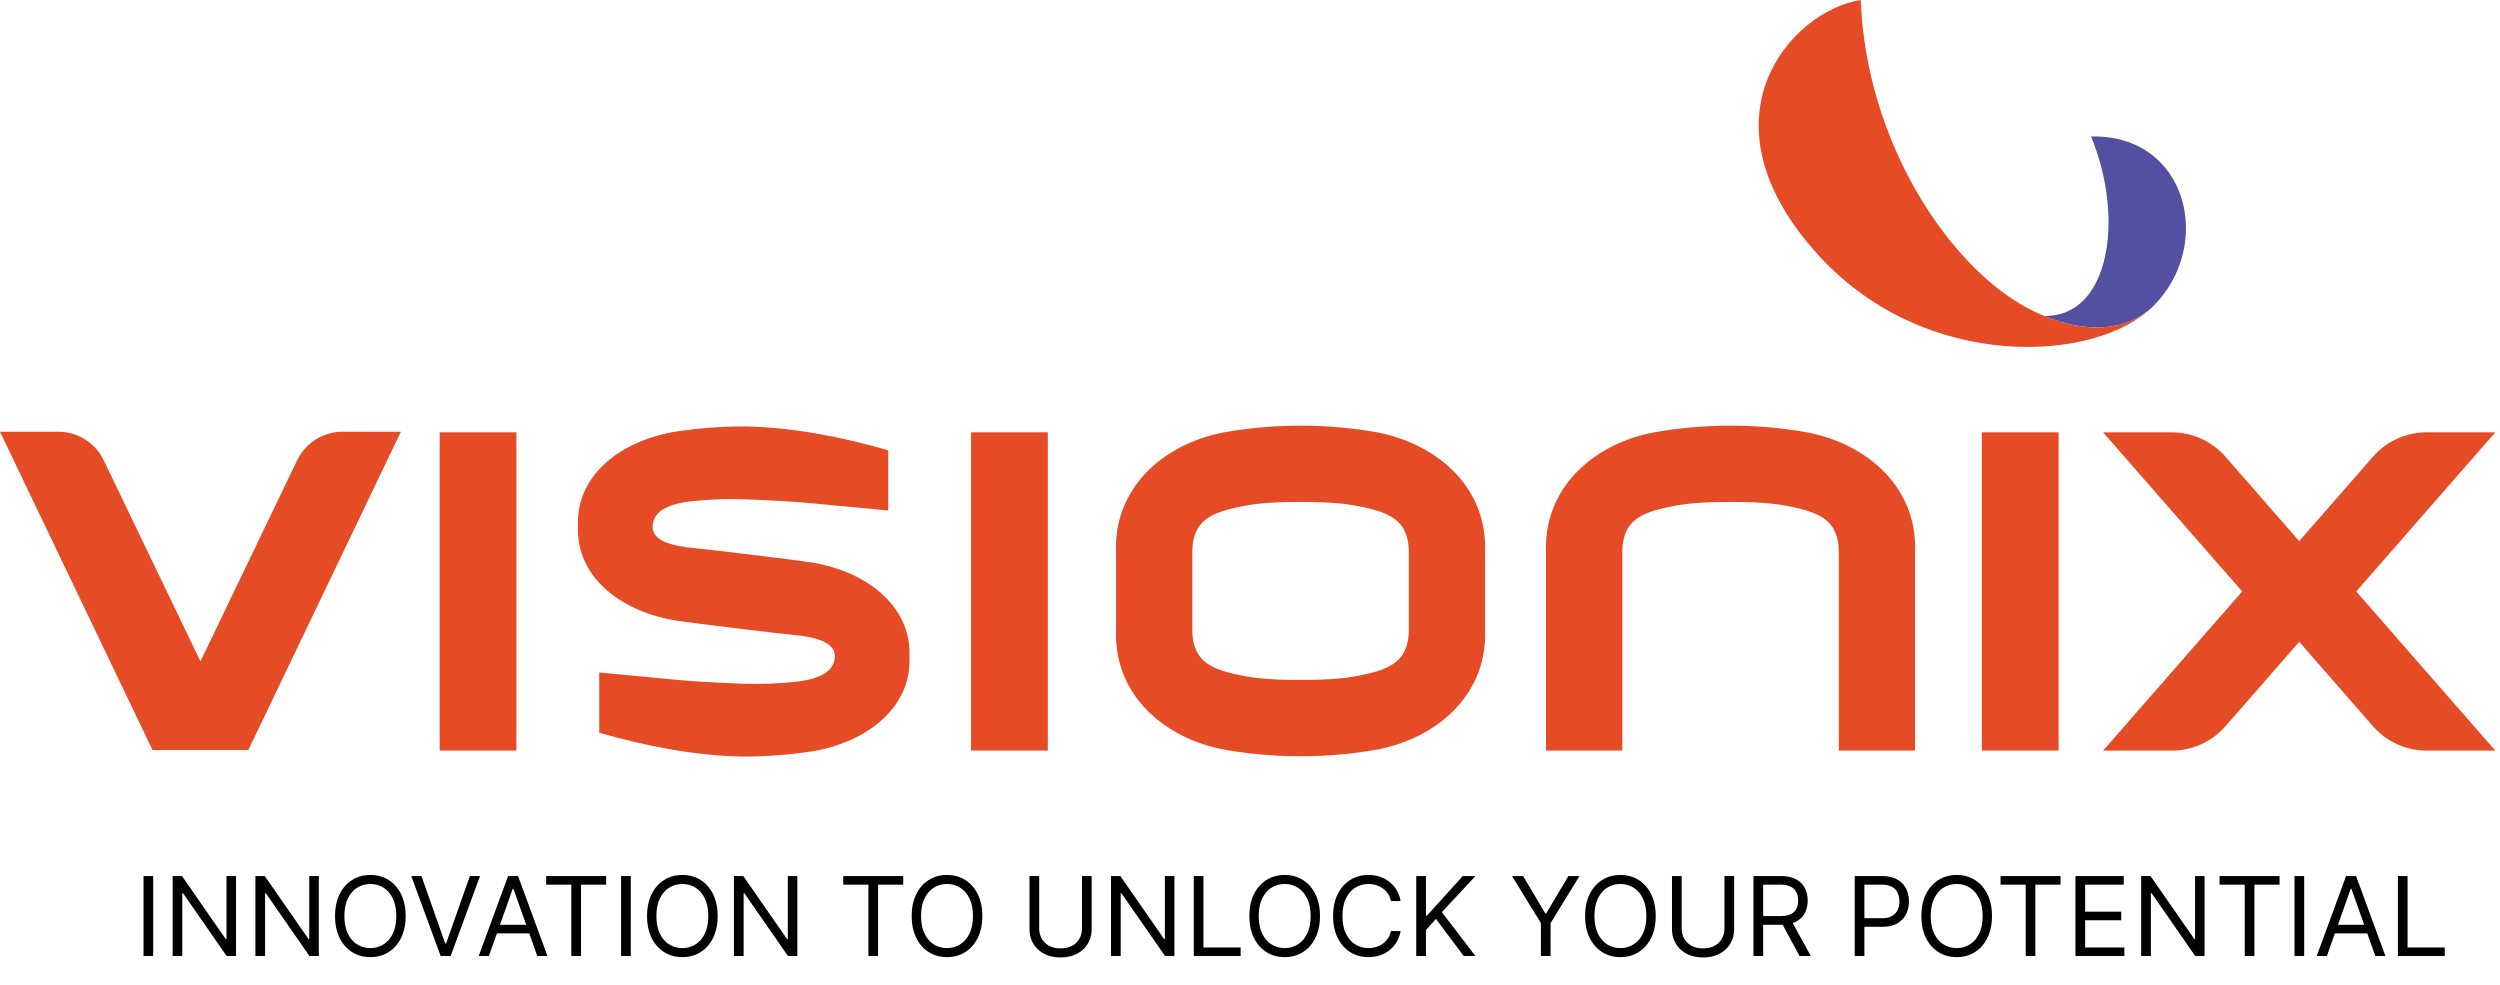
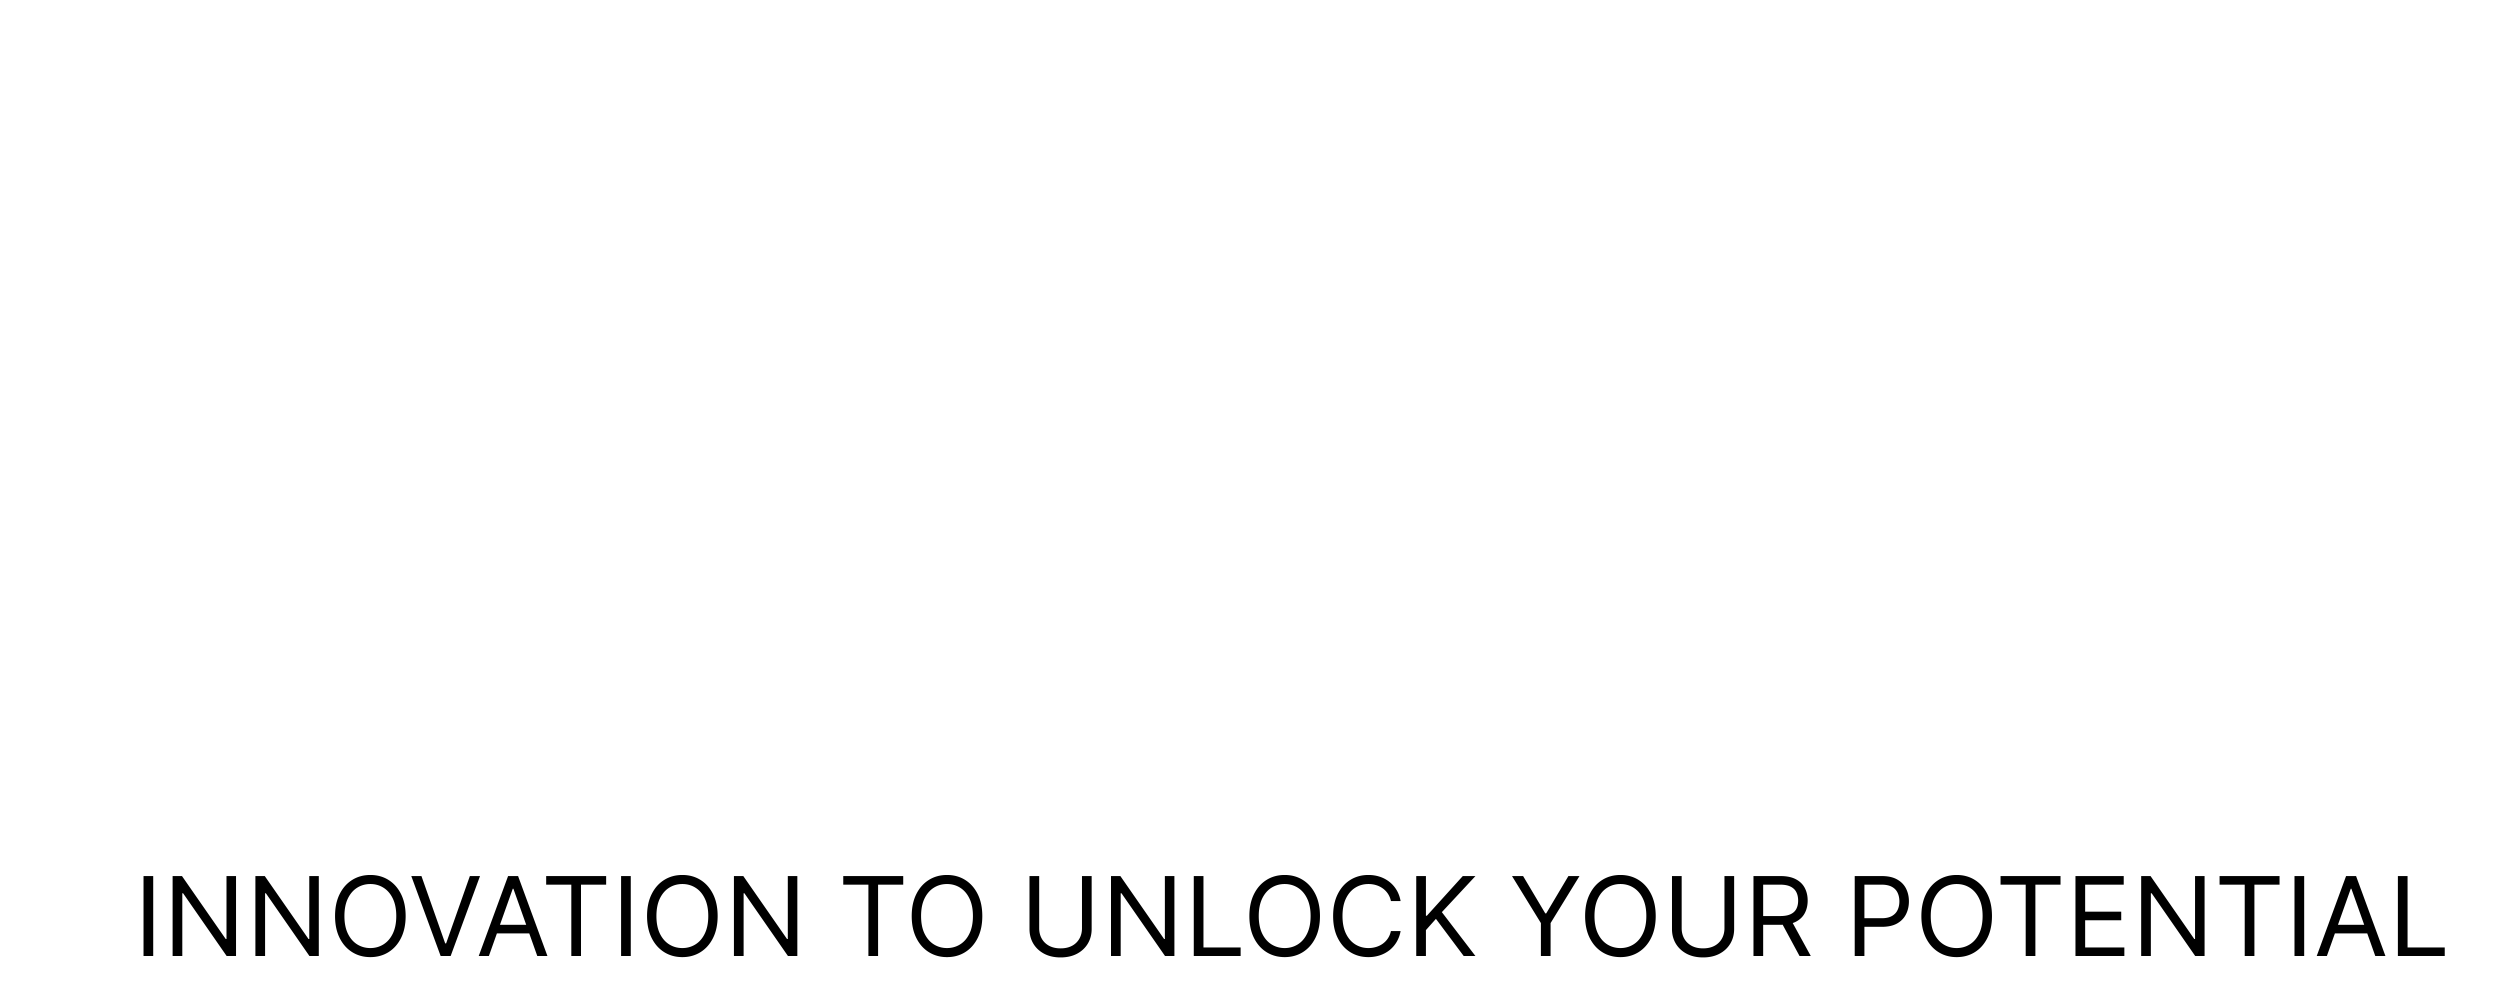
<svg xmlns="http://www.w3.org/2000/svg" width="523" height="206" fill="none">
  <g clip-path="url(#a)">
-     <path fill="#E54B25" d="M108.033 90.444H91.977v66.58h16.056v-66.58zm111.169 0h-16.054v66.58h16.054v-66.58zm211.457 0h-16.056v66.58h16.056v-66.58zm91.36.005h-14.363a14.908 14.908 0 0 0-11.224 5.096L481 113.205l-15.432-17.66a14.92 14.92 0 0 0-11.225-5.096H439.98l29.089 33.285-29.089 33.29h14.363c4.299 0 8.393-1.858 11.225-5.097L481 134.269l15.433 17.659a14.91 14.91 0 0 0 11.224 5.097h14.363l-29.092-33.29 29.091-33.286zm-227.293 41.296c-.054 6.808-4.088 8.437-11.326 9.757-3.199.582-7.021.743-11.322.743-4.304 0-8.125-.161-11.324-.743-7.235-1.32-11.27-2.949-11.323-9.757v-16.237c.053-6.803 4.087-8.431 11.323-9.756 3.199-.582 7.021-.744 11.324-.744 4.301 0 8.123.162 11.322.744 7.238 1.325 11.272 2.954 11.326 9.756v16.237zm-7.196-41.393a91.127 91.127 0 0 0-15.452-1.296c-5.7 0-10.875.509-15.453 1.296-12.677 2.181-23.664 11.316-23.149 25.157v16.237c-.515 13.845 10.472 22.98 23.149 25.161a91.115 91.115 0 0 0 15.453 1.297 91.13 91.13 0 0 0 15.452-1.297c12.679-2.181 23.668-11.316 23.149-25.161v-16.237c.519-13.841-10.471-22.977-23.149-25.157zm89.954 0a91.108 91.108 0 0 0-15.452-1.296c-5.7 0-10.874.509-15.452 1.296-12.676 2.181-23.665 11.316-23.149 25.157v41.516h15.956v-41.516c.054-6.803 4.086-8.431 11.322-9.756 3.198-.582 7.022-.744 11.324-.744s8.125.162 11.324.744c7.235 1.325 11.268 2.954 11.322 9.756v41.516h15.955v-41.516c.518-13.841-10.474-22.977-23.15-25.157zM41.932 138.361 21.699 96.289a10.533 10.533 0 0 0-9.495-5.966H0l31.906 66.574h20.051l31.906-66.574H71.659a10.536 10.536 0 0 0-9.495 5.966l-20.232 42.072z" />
-     <path fill="#534FA1" d="M437.442 28.548c7.131 17.215 3.837 37.821-9.808 37.547 8.612 3.58 17.148 3.369 22.763-1.991 12.909-12.785 7.248-36.023-12.955-35.556z" />
    <path fill="#E54B25" d="M389.27 0c1.115 29.717 18.364 55.524 34.687 64.34 9.798 5.292 20.026 5.888 26.44-.232-11.938 11.82-47.443 13.75-69.734-10.456C354.455 25.196 374.439 2.335 389.27 0zM141.711 129.862c4.11.621 21.178 2.67 24.048 2.935 4.803.439 8.853 1.496 8.898 4.426-.048 3.057-2.691 4.9-8.898 5.477-2.87.265-6.308.484-10.168.338-13.358-.519-13.319-.816-30.229-2.353v12.594c9.082 2.646 20.172 4.905 30.226 4.988h.002c5.118 0 9.768-.401 13.879-1.022 11.385-1.717 21.258-8.91 20.792-19.812.466-10.901-9.407-18.095-20.792-19.812-4.114-.621-21.179-2.67-24.051-2.935-4.8-.44-8.852-1.496-8.897-4.426.048-3.057 2.69-4.905 8.897-5.478 2.872-.264 6.31-.484 10.169-.337 13.361.519 13.321.817 30.229 2.348V94.205c-9.084-2.65-20.175-4.905-30.227-4.988h-.002c-5.119 0-9.767.401-13.877 1.022-11.389 1.717-21.259 8.911-20.796 19.812-.462 10.901 9.408 18.095 20.797 19.811z" />
  </g>
  <path fill="#000" d="M32.051 183.273V200h-2.025v-16.727h2.025zm17.326 0V200h-1.96L38.3 186.866h-.163V200h-2.026v-16.727h1.96l9.148 13.166h.164v-13.166h1.993zm17.317 0V200h-1.96l-9.115-13.134h-.164V200H53.43v-16.727h1.96l9.148 13.166h.163v-13.166h1.993zm18.167 8.363c0 1.765-.319 3.289-.956 4.574-.637 1.285-1.51 2.276-2.621 2.973-1.111.697-2.38 1.046-3.807 1.046-1.426 0-2.695-.349-3.806-1.046-1.11-.697-1.985-1.688-2.622-2.973-.637-1.285-.955-2.809-.955-4.574 0-1.764.318-3.288.955-4.574.637-1.285 1.511-2.276 2.622-2.973 1.111-.696 2.38-1.045 3.806-1.045 1.427 0 2.696.349 3.806 1.045 1.111.697 1.985 1.688 2.622 2.973.637 1.286.956 2.81.956 4.574zm-1.96 0c0-1.448-.243-2.67-.727-3.667-.48-.996-1.13-1.75-1.952-2.262-.817-.512-1.732-.768-2.745-.768-1.012 0-1.93.256-2.752.768-.817.512-1.468 1.266-1.952 2.262-.48.997-.719 2.219-.719 3.667 0 1.449.24 2.671.719 3.668.484.996 1.135 1.75 1.952 2.262.822.512 1.74.768 2.752.768 1.013 0 1.928-.256 2.745-.768.822-.512 1.473-1.266 1.952-2.262.484-.997.727-2.219.727-3.668zm5.266-8.363 4.966 14.081h.196l4.966-14.081h2.123L94.276 200h-2.09l-6.143-16.727h2.124zM102.272 200h-2.123l6.142-16.727h2.091L114.524 200H112.4l-4.999-14.081h-.13L102.272 200zm.784-6.534h8.56v1.797h-8.56v-1.797zm11.204-8.396v-1.797h12.546v1.797h-5.26V200h-2.026v-14.93h-5.26zm17.697-1.797V200h-2.025v-16.727h2.025zm18.175 8.363c0 1.765-.318 3.289-.955 4.574-.637 1.285-1.511 2.276-2.622 2.973-1.111.697-2.38 1.046-3.806 1.046-1.427 0-2.695-.349-3.806-1.046-1.111-.697-1.985-1.688-2.622-2.973-.637-1.285-.956-2.809-.956-4.574 0-1.764.319-3.288.956-4.574.637-1.285 1.511-2.276 2.622-2.973 1.111-.696 2.379-1.045 3.806-1.045 1.426 0 2.695.349 3.806 1.045 1.111.697 1.985 1.688 2.622 2.973.637 1.286.955 2.81.955 4.574zm-1.96 0c0-1.448-.242-2.67-.727-3.667-.479-.996-1.13-1.75-1.952-2.262-.817-.512-1.731-.768-2.744-.768-1.013 0-1.93.256-2.753.768-.816.512-1.467 1.266-1.952 2.262-.479.997-.718 2.219-.718 3.667 0 1.449.239 2.671.718 3.668.485.996 1.136 1.75 1.952 2.262.823.512 1.74.768 2.753.768 1.013 0 1.927-.256 2.744-.768.822-.512 1.473-1.266 1.952-2.262.485-.997.727-2.219.727-3.668zm18.63-8.363V200h-1.96l-9.115-13.134h-.163V200h-2.026v-16.727h1.96l9.148 13.166h.164v-13.166h1.992zm9.608 1.797v-1.797h12.545v1.797h-5.26V200h-2.025v-14.93h-5.26zm29.089 6.566c0 1.765-.319 3.289-.956 4.574-.637 1.285-1.511 2.276-2.622 2.973-1.111.697-2.379 1.046-3.806 1.046s-2.695-.349-3.806-1.046c-1.111-.697-1.985-1.688-2.622-2.973-.637-1.285-.955-2.809-.955-4.574 0-1.764.318-3.288.955-4.574.637-1.285 1.511-2.276 2.622-2.973 1.111-.696 2.379-1.045 3.806-1.045s2.695.349 3.806 1.045c1.111.697 1.985 1.688 2.622 2.973.637 1.286.956 2.81.956 4.574zm-1.961 0c0-1.448-.242-2.67-.727-3.667-.479-.996-1.129-1.75-1.952-2.262-.816-.512-1.731-.768-2.744-.768-1.013 0-1.93.256-2.752.768-.817.512-1.468 1.266-1.952 2.262-.48.997-.719 2.219-.719 3.667 0 1.449.239 2.671.719 3.668.484.996 1.135 1.75 1.952 2.262.822.512 1.739.768 2.752.768 1.013 0 1.928-.256 2.744-.768.823-.512 1.473-1.266 1.952-2.262.485-.997.727-2.219.727-3.668zm22.812-8.363h2.026v11.075c0 1.143-.269 2.164-.809 3.063-.533.893-1.287 1.598-2.262 2.115-.975.512-2.118.768-3.43.768-1.313 0-2.456-.256-3.431-.768-.974-.517-1.731-1.222-2.27-2.115-.534-.899-.801-1.92-.801-3.063v-11.075h2.026v10.912c0 .816.179 1.543.539 2.18.359.632.871 1.13 1.535 1.495.67.359 1.471.539 2.402.539s1.731-.18 2.401-.539a3.787 3.787 0 0 0 1.535-1.495c.36-.637.539-1.364.539-2.18v-10.912zm19.335 0V200h-1.96l-9.115-13.134h-.163V200h-2.026v-16.727h1.96l9.148 13.166h.163v-13.166h1.993zM249.738 200v-16.727h2.026v14.93h7.776V200h-9.802zm26.4-8.364c0 1.765-.318 3.289-.955 4.574-.637 1.285-1.511 2.276-2.622 2.973-1.111.697-2.38 1.046-3.806 1.046-1.427 0-2.696-.349-3.806-1.046-1.111-.697-1.985-1.688-2.622-2.973-.637-1.285-.956-2.809-.956-4.574 0-1.764.319-3.288.956-4.574.637-1.285 1.511-2.276 2.622-2.973 1.11-.696 2.379-1.045 3.806-1.045 1.426 0 2.695.349 3.806 1.045 1.111.697 1.985 1.688 2.622 2.973.637 1.286.955 2.81.955 4.574zm-1.96 0c0-1.448-.242-2.67-.727-3.667-.479-.996-1.13-1.75-1.952-2.262-.817-.512-1.732-.768-2.744-.768-1.013 0-1.931.256-2.753.768-.817.512-1.467 1.266-1.952 2.262-.479.997-.719 2.219-.719 3.667 0 1.449.24 2.671.719 3.668.485.996 1.135 1.75 1.952 2.262.822.512 1.74.768 2.753.768 1.012 0 1.927-.256 2.744-.768.822-.512 1.473-1.266 1.952-2.262.485-.997.727-2.219.727-3.668zm18.826-3.136h-2.025a4.23 4.23 0 0 0-1.707-2.646 4.572 4.572 0 0 0-1.397-.686 5.558 5.558 0 0 0-1.601-.229c-1.013 0-1.93.256-2.752.768-.817.512-1.468 1.266-1.952 2.262-.479.997-.719 2.219-.719 3.667 0 1.449.24 2.671.719 3.668.484.996 1.135 1.75 1.952 2.262.822.512 1.739.768 2.752.768.556 0 1.089-.076 1.601-.229a4.67 4.67 0 0 0 1.397-.678 4.316 4.316 0 0 0 1.078-1.119c.299-.446.509-.958.629-1.535h2.025a6.734 6.734 0 0 1-.833 2.295 6.28 6.28 0 0 1-1.503 1.723 6.585 6.585 0 0 1-2.017 1.07 7.524 7.524 0 0 1-2.377.368c-1.426 0-2.695-.349-3.806-1.046-1.111-.697-1.985-1.688-2.622-2.973-.637-1.285-.955-2.809-.955-4.574 0-1.764.318-3.288.955-4.574.637-1.285 1.511-2.276 2.622-2.973 1.111-.696 2.38-1.045 3.806-1.045.844 0 1.636.123 2.377.368a6.478 6.478 0 0 1 2.017 1.078 6.16 6.16 0 0 1 1.503 1.715c.403.67.681 1.435.833 2.295zm3.274 11.5v-16.727h2.025v8.298h.196l7.514-8.298h2.647l-7.025 7.547 7.025 9.18h-2.451l-5.815-7.776-2.091 2.353V200h-2.025zm20.035-16.727h2.319l4.639 7.808h.197l4.639-7.808h2.319l-6.044 9.834V200h-2.025v-6.893l-6.044-9.834zm30.061 8.363c0 1.765-.319 3.289-.956 4.574-.637 1.285-1.511 2.276-2.622 2.973-1.111.697-2.379 1.046-3.806 1.046s-2.695-.349-3.806-1.046c-1.111-.697-1.985-1.688-2.622-2.973-.637-1.285-.955-2.809-.955-4.574 0-1.764.318-3.288.955-4.574.637-1.285 1.511-2.276 2.622-2.973 1.111-.696 2.379-1.045 3.806-1.045s2.695.349 3.806 1.045c1.111.697 1.985 1.688 2.622 2.973.637 1.286.956 2.81.956 4.574zm-1.961 0c0-1.448-.242-2.67-.727-3.667-.479-.996-1.129-1.75-1.952-2.262-.816-.512-1.731-.768-2.744-.768-1.013 0-1.93.256-2.752.768-.817.512-1.468 1.266-1.952 2.262-.48.997-.719 2.219-.719 3.667 0 1.449.239 2.671.719 3.668.484.996 1.135 1.75 1.952 2.262.822.512 1.739.768 2.752.768 1.013 0 1.928-.256 2.744-.768.823-.512 1.473-1.266 1.952-2.262.485-.997.727-2.219.727-3.668zm16.344-8.363h2.025v11.075c0 1.143-.269 2.164-.808 3.063-.534.893-1.288 1.598-2.263 2.115-.974.512-2.118.768-3.43.768-1.312 0-2.456-.256-3.431-.768-.974-.517-1.731-1.222-2.27-2.115-.534-.899-.801-1.92-.801-3.063v-11.075h2.026v10.912c0 .816.18 1.543.539 2.18.359.632.871 1.13 1.536 1.495.669.359 1.47.539 2.401.539.931 0 1.731-.18 2.401-.539a3.796 3.796 0 0 0 1.536-1.495c.359-.637.539-1.364.539-2.18v-10.912zm6.07 16.727v-16.727h5.652c1.307 0 2.38.223 3.218.669.839.442 1.46 1.049 1.863 1.822.403.773.604 1.652.604 2.638s-.201 1.859-.604 2.622c-.403.762-1.021 1.361-1.854 1.797-.834.43-1.898.645-3.194.645h-4.574v-1.83h4.509c.893 0 1.611-.13 2.156-.392.55-.261.947-.631 1.192-1.11.251-.485.376-1.062.376-1.732 0-.67-.125-1.255-.376-1.756-.25-.501-.65-.888-1.2-1.16-.55-.278-1.277-.416-2.181-.416h-3.561V200h-2.026zm7.874-7.514 4.116 7.514h-2.352l-4.051-7.514h2.287zM388.008 200v-16.727h5.652c1.312 0 2.385.237 3.218.71.839.469 1.459 1.103 1.862 1.903.403.801.605 1.694.605 2.679 0 .986-.202 1.882-.605 2.687-.397.806-1.013 1.449-1.846 1.928-.833.474-1.9.711-3.201.711h-4.051v-1.797h3.985c.899 0 1.62-.155 2.165-.466.544-.31.939-.729 1.184-1.258.251-.533.376-1.135.376-1.805 0-.669-.125-1.268-.376-1.797-.245-.528-.642-.942-1.192-1.241-.55-.305-1.28-.457-2.189-.457h-3.561V200h-2.026zm28.713-8.364c0 1.765-.318 3.289-.955 4.574-.637 1.285-1.511 2.276-2.622 2.973-1.111.697-2.38 1.046-3.806 1.046-1.427 0-2.696-.349-3.806-1.046-1.111-.697-1.985-1.688-2.622-2.973-.637-1.285-.956-2.809-.956-4.574 0-1.764.319-3.288.956-4.574.637-1.285 1.511-2.276 2.622-2.973 1.11-.696 2.379-1.045 3.806-1.045 1.426 0 2.695.349 3.806 1.045 1.111.697 1.985 1.688 2.622 2.973.637 1.286.955 2.81.955 4.574zm-1.96 0c0-1.448-.242-2.67-.727-3.667-.479-.996-1.13-1.75-1.952-2.262-.817-.512-1.732-.768-2.744-.768-1.013 0-1.931.256-2.753.768-.817.512-1.467 1.266-1.952 2.262-.479.997-.719 2.219-.719 3.667 0 1.449.24 2.671.719 3.668.485.996 1.135 1.75 1.952 2.262.822.512 1.74.768 2.753.768 1.012 0 1.927-.256 2.744-.768.822-.512 1.473-1.266 1.952-2.262.485-.997.727-2.219.727-3.668zm3.755-6.566v-1.797h12.546v1.797h-5.26V200h-2.026v-14.93h-5.26zM434.188 200v-16.727h10.095v1.797h-8.07v5.652h7.547v1.796h-7.547v5.685h8.201V200h-10.226zm27.01-16.727V200h-1.96l-9.115-13.134h-.164V200h-2.025v-16.727h1.96l9.148 13.166h.163v-13.166h1.993zm3.138 1.797v-1.797h12.546v1.797h-5.26V200h-2.026v-14.93h-5.26zm17.698-1.797V200h-2.026v-16.727h2.026zM486.781 200h-2.124l6.142-16.727h2.091L499.032 200h-2.123l-4.999-14.081h-.13L486.781 200zm.784-6.534h8.56v1.797h-8.56v-1.797zM501.638 200v-16.727h2.025v14.93h7.776V200h-9.801z" />
  <defs>
    <clipPath id="a">
-       <path fill="#fff" d="M0 0h522.019v158.203H0z" />
-     </clipPath>
+       </clipPath>
  </defs>
</svg>